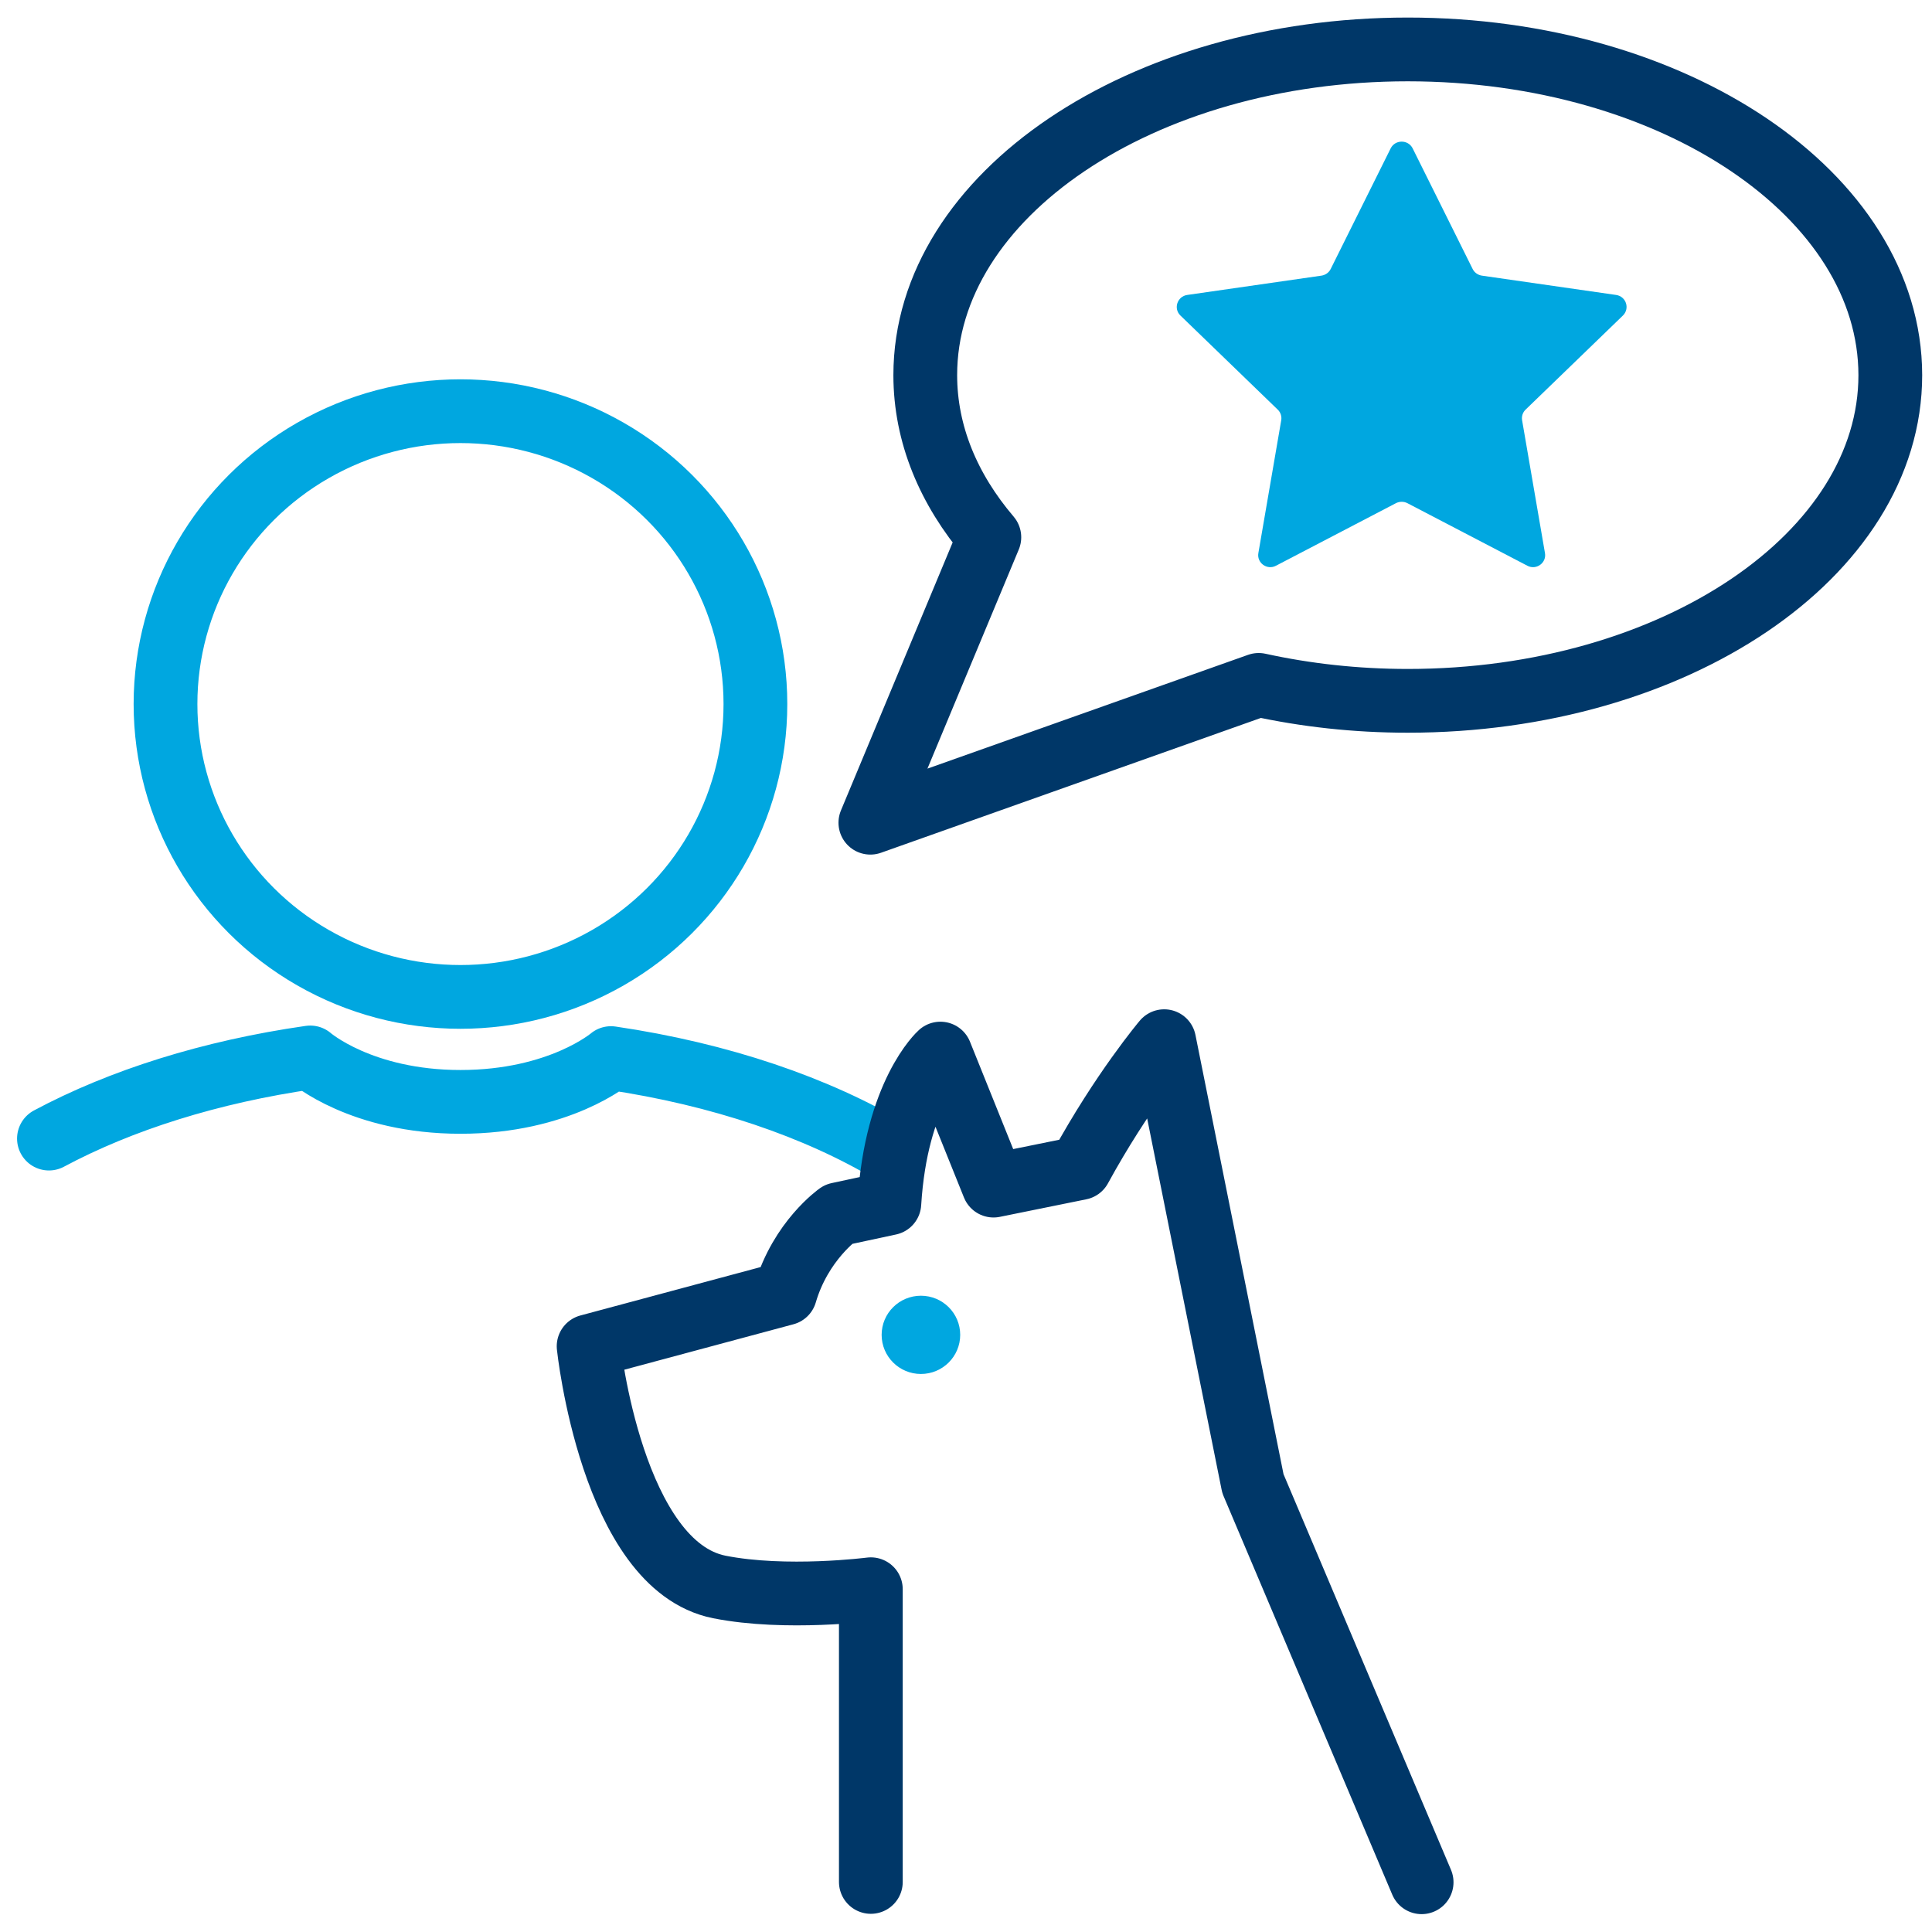
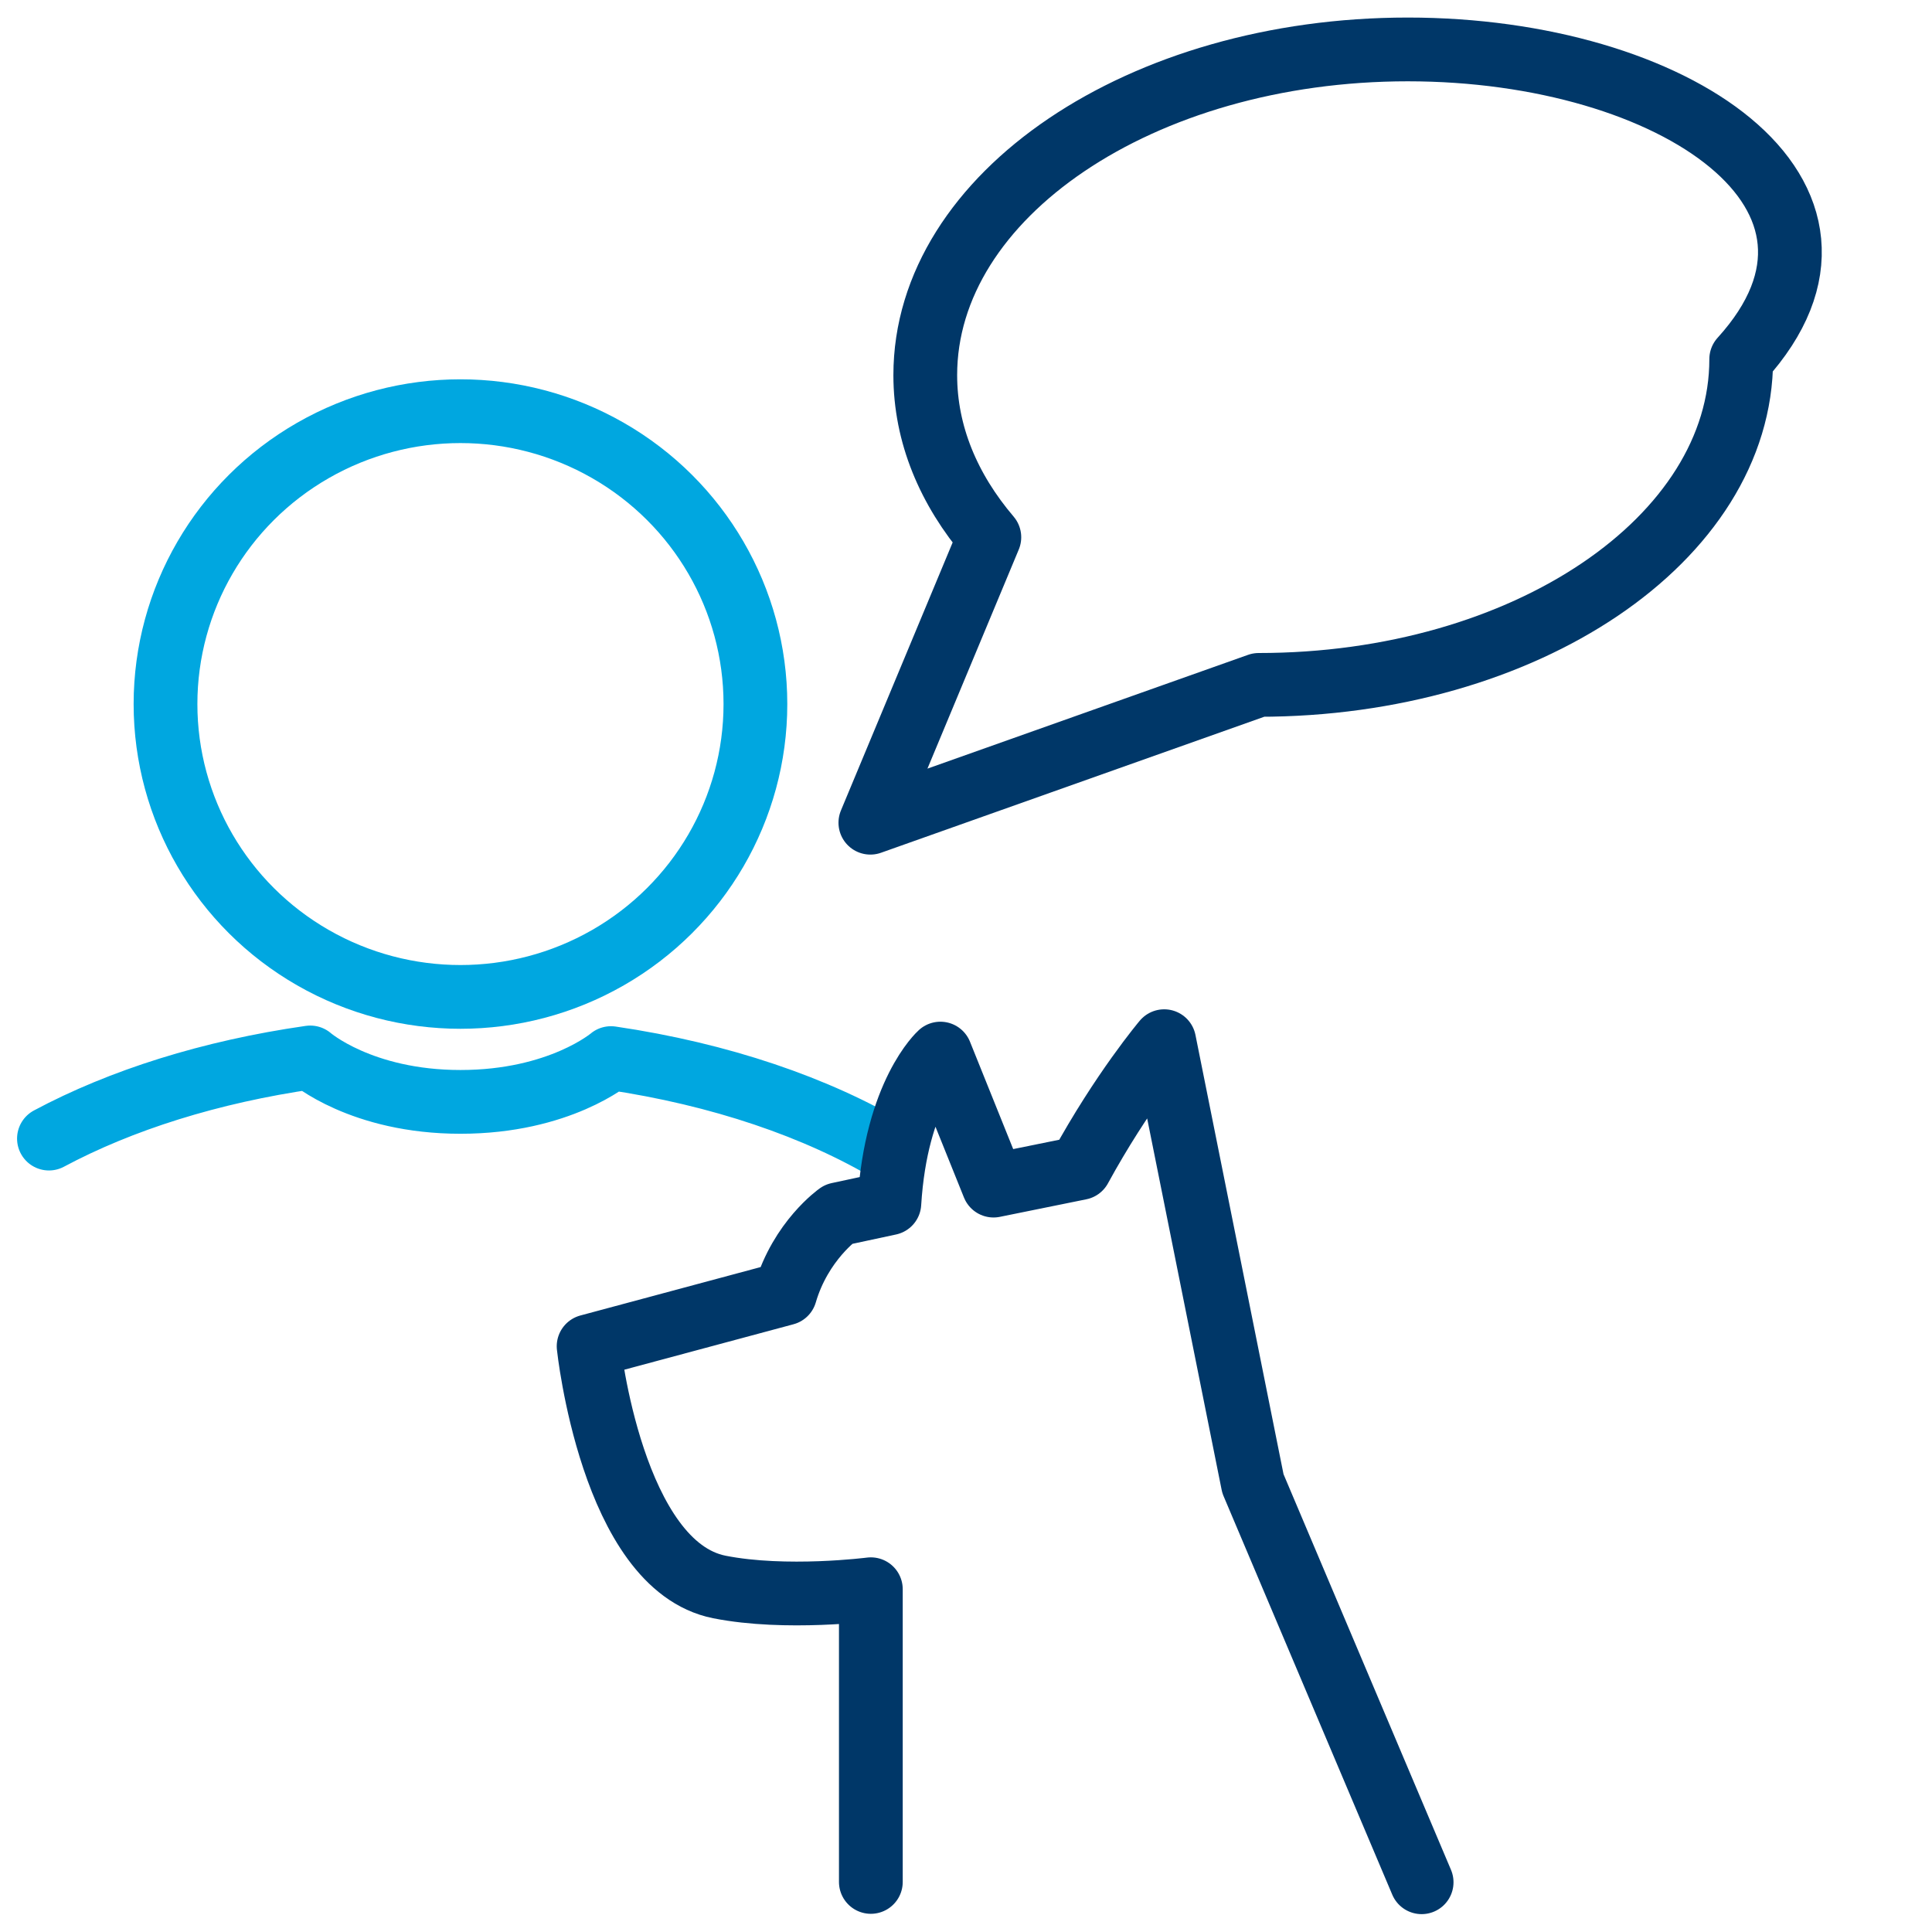
<svg xmlns="http://www.w3.org/2000/svg" version="1.1" id="Layer_1" x="0px" y="0px" viewBox="0 0 120 120" style="enable-background:new 0 0 120 120;" xml:space="preserve">
  <style type="text/css">
	.st0{fill:none;stroke:#00A7E0;stroke-width:3.96;stroke-linecap:round;stroke-linejoin:round;stroke-miterlimit:10;}
	.st1{fill:#00A7E0;stroke:#00A7E0;stroke-miterlimit:10;}
	.st2{fill:none;stroke:#003768;stroke-width:3.96;stroke-linecap:round;stroke-linejoin:round;stroke-miterlimit:10;}
	.st3{fill:#00A7E0;}
</style>
  <ellipse class="st0" cx="28.6" cy="43.73" rx="18.32" ry="18.19" />
  <path class="st0" d="M3.04,70.72c4.47-2.39,10.03-4.15,16.23-5.04c0,0,3.16,2.76,9.33,2.76s9.35-2.72,9.35-2.72  c6.79,1,12.8,3.06,17.43,5.83" />
-   <ellipse class="st1" cx="57.2" cy="82.91" rx="1.94" ry="1.93" />
  <path class="st2" d="M88.3,116.91L77.82,92.15l-5.51-27.48c0,0-2.62,3.1-5.23,7.88l-5.37,1.09l-3.3-8.2c0,0-2.75,2.46-3.17,9.3  l-3.17,0.68c0,0-2.34,1.64-3.3,4.92l-12.21,3.28c0,0,1.44,13.62,8.12,14.95c4.13,0.82,9.41,0.14,9.41,0.14l0,18.18" />
-   <path class="st3" d="M87.74,9.21l3.73,7.5c0.11,0.22,0.32,0.37,0.57,0.41l8.34,1.2c0.62,0.09,0.87,0.84,0.42,1.28l-6.04,5.84  c-0.18,0.17-0.26,0.42-0.22,0.66l1.42,8.25c0.11,0.61-0.54,1.08-1.09,0.79l-7.46-3.89c-0.22-0.11-0.48-0.11-0.7,0l-7.46,3.89  c-0.55,0.29-1.2-0.18-1.09-0.79l1.42-8.25c0.04-0.24-0.04-0.49-0.22-0.66l-6.04-5.84c-0.45-0.43-0.2-1.19,0.42-1.28l8.34-1.2  c0.25-0.04,0.46-0.19,0.57-0.41l3.73-7.5C86.66,8.66,87.46,8.66,87.74,9.21z" />
-   <path class="st2" d="M87.44,3.07c-16.55,0-29.97,9.06-29.97,20.23c0,3.67,1.45,7.1,3.98,10.07l0,0L54.06,51.1l24.12-8.56  c2.92,0.64,6.03,0.99,9.26,0.99c16.55,0,29.97-9.06,29.97-20.23C117.4,12.12,103.99,3.07,87.44,3.07z" />
+   <path class="st2" d="M87.44,3.07c-16.55,0-29.97,9.06-29.97,20.23c0,3.67,1.45,7.1,3.98,10.07l0,0L54.06,51.1l24.12-8.56  c16.55,0,29.97-9.06,29.97-20.23C117.4,12.12,103.99,3.07,87.44,3.07z" />
</svg>